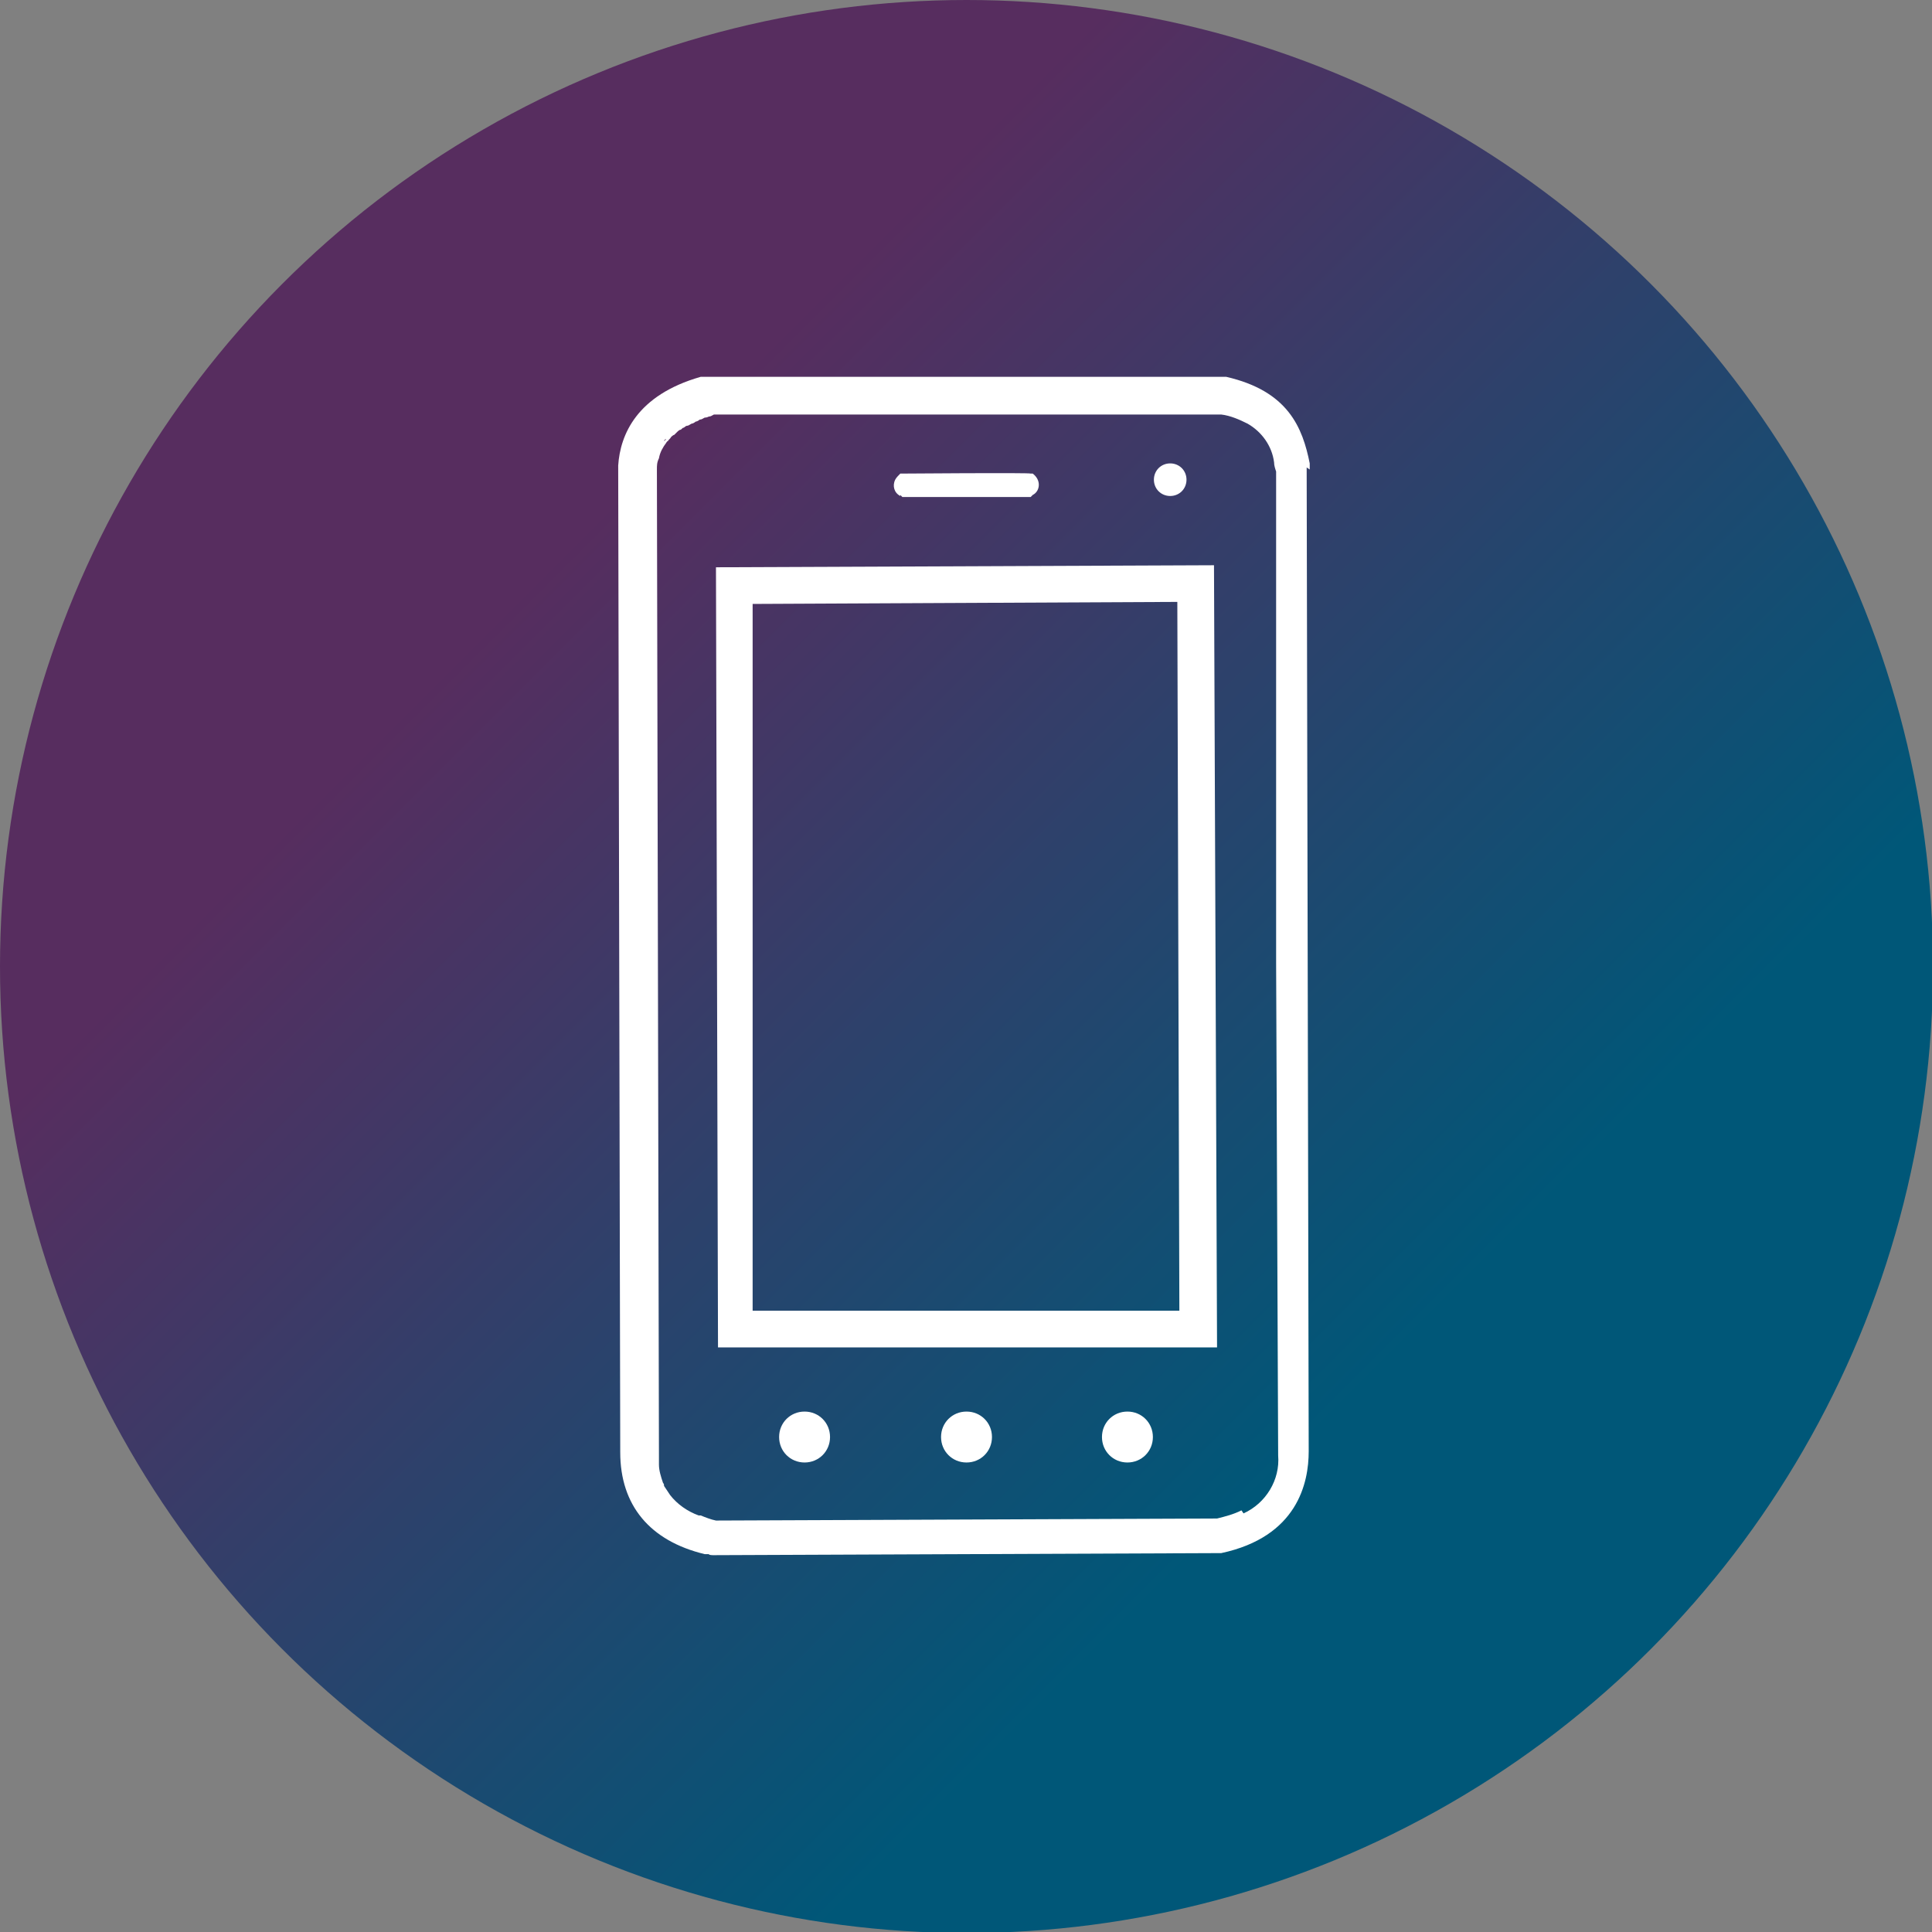
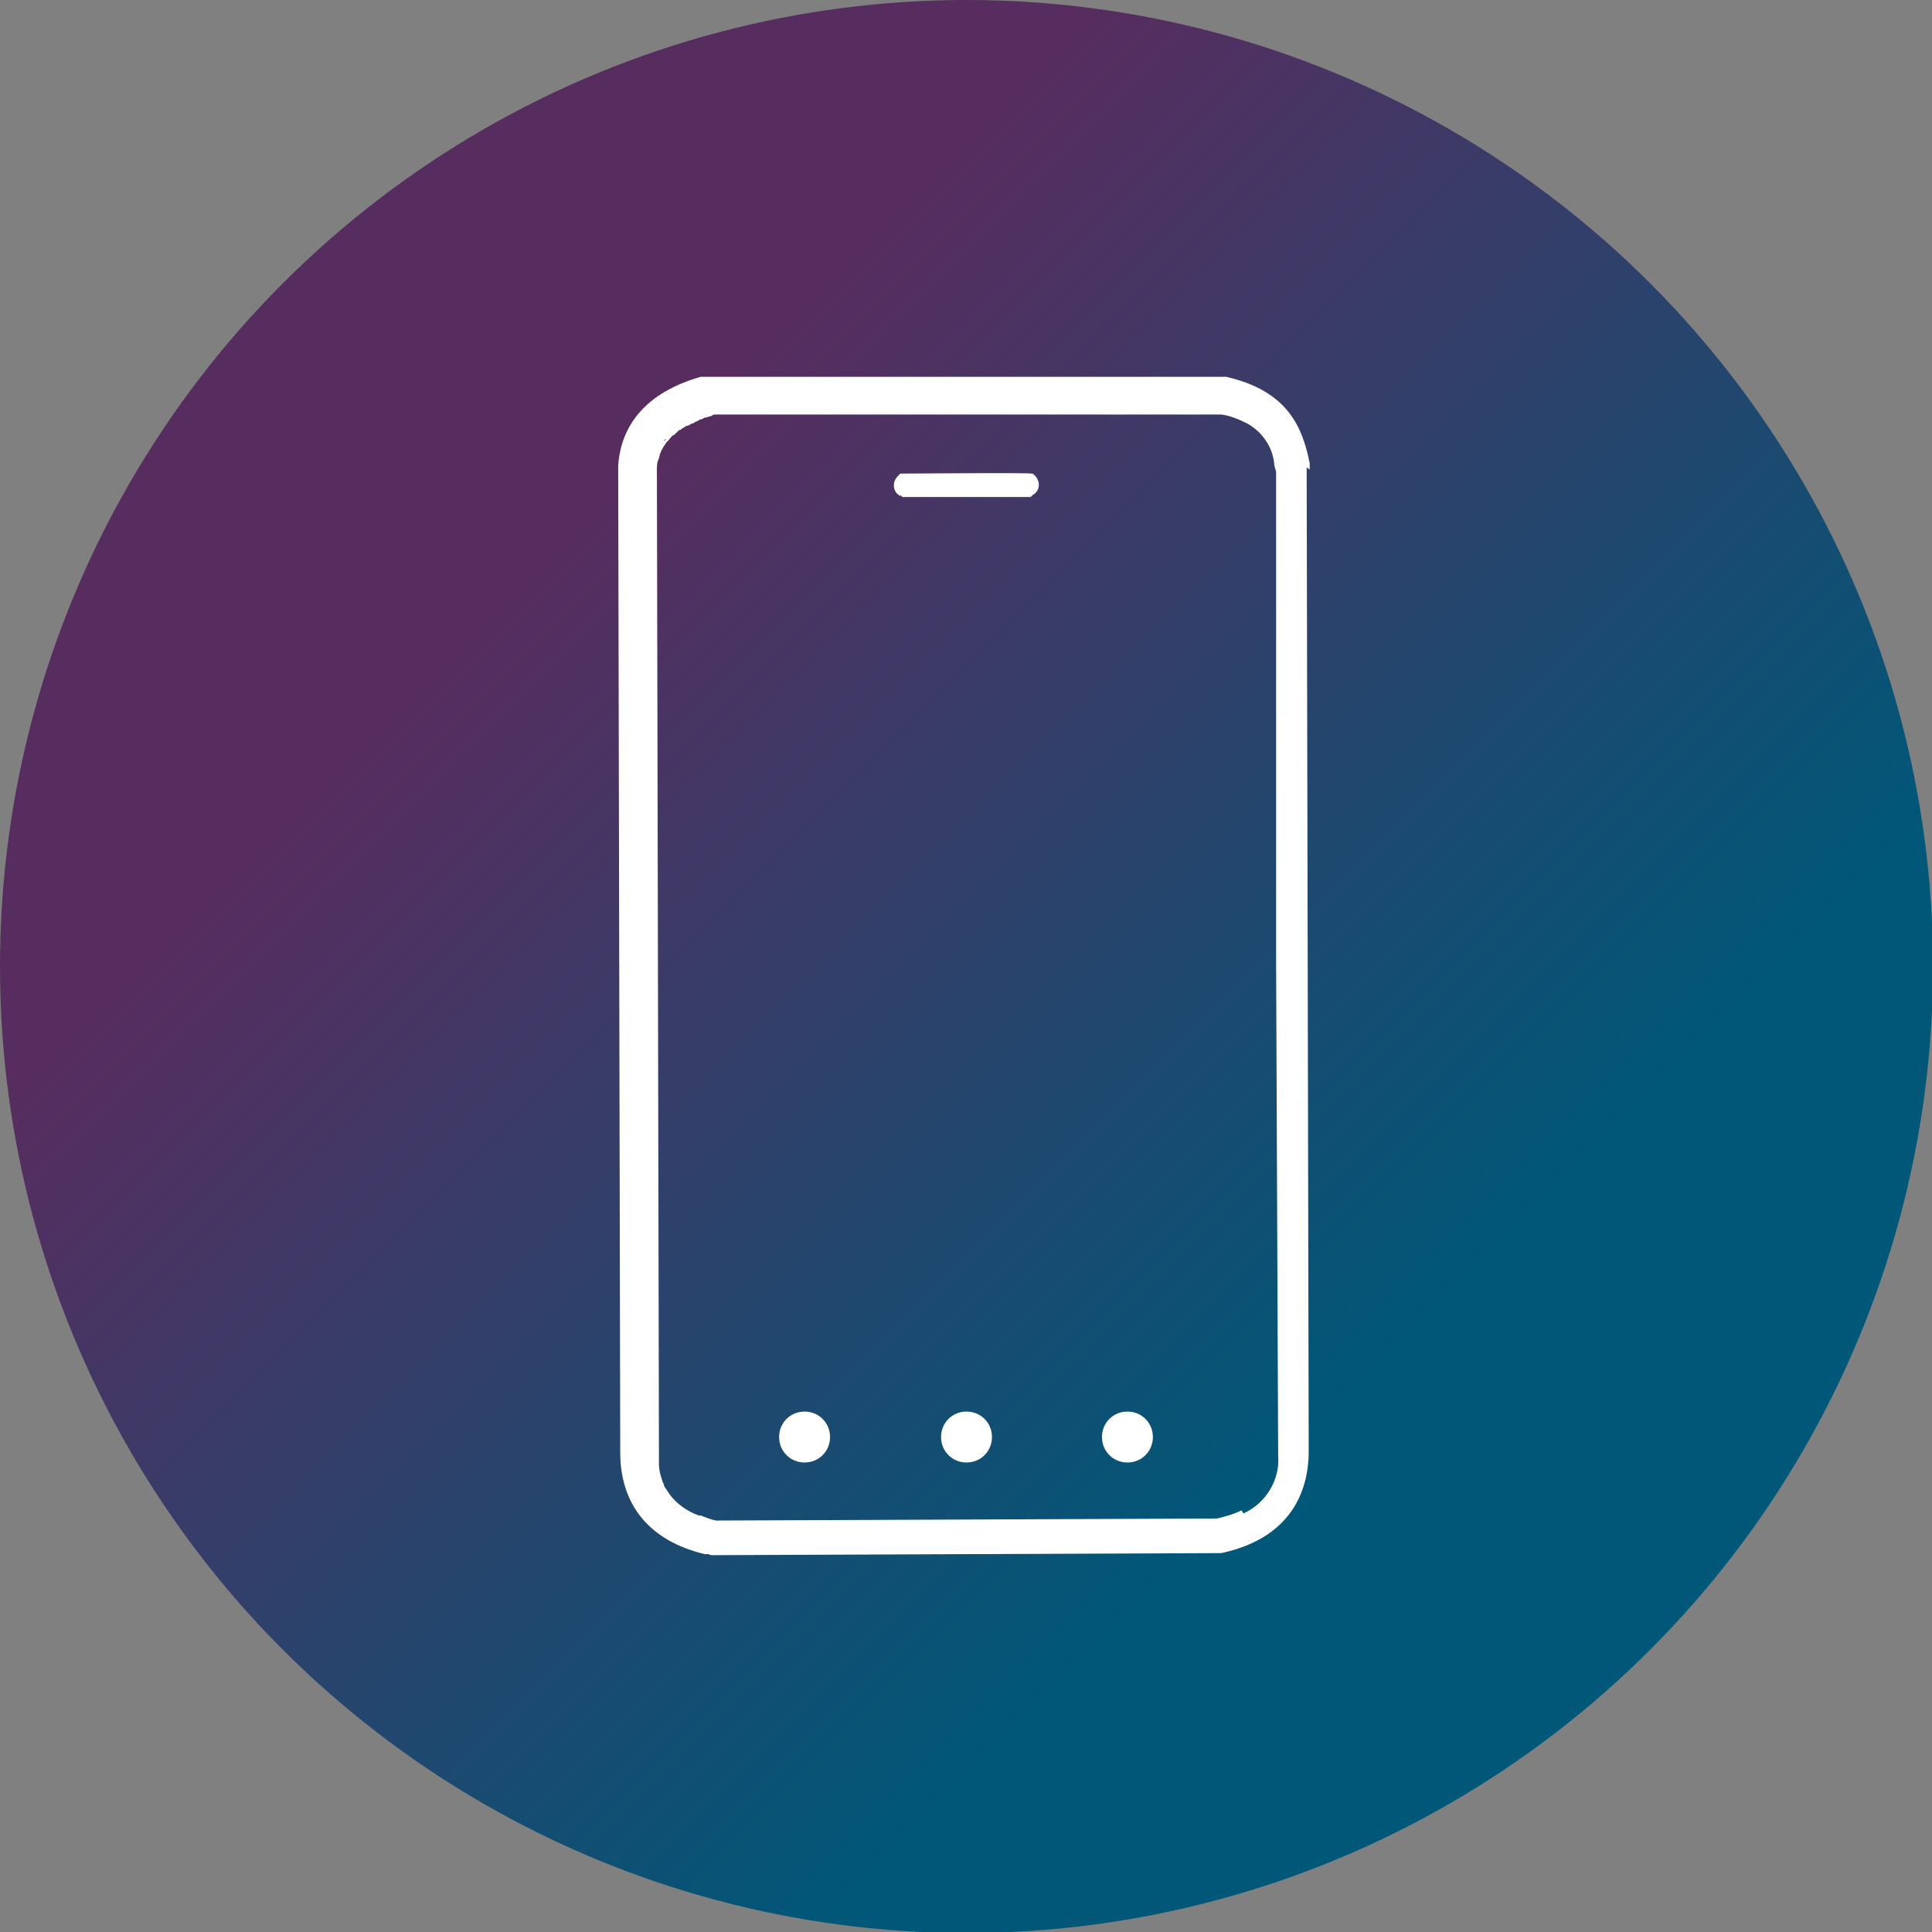
<svg xmlns="http://www.w3.org/2000/svg" id="Layer_1" data-name="Layer 1" version="1.1" viewBox="0 0 189.7 189.7">
  <rect x="0" y="0" width="189.7" height="189.7" fill="#808080" stroke="none" />
  <defs>
    <style> .cls-1 { fill: url(#linear-gradient); } .cls-1, .cls-2 { stroke-width: 0px; } .cls-2 { fill: #fff; } </style>
    <linearGradient id="linear-gradient" x1="27.8" y1="164.2" x2="161.9" y2="30.1" gradientTransform="translate(0 192) scale(1 -1)" gradientUnits="userSpaceOnUse">
      <stop offset="0" stop-color="#572d5f" />
      <stop offset=".2" stop-color="#572d5f" />
      <stop offset=".8" stop-color="#005778" />
      <stop offset="1" stop-color="#005778" />
    </linearGradient>
  </defs>
  <circle class="cls-1" cx="94.9" cy="94.9" r="94.9" />
  <g>
    <path class="cls-2" d="M94.9,138.6c-1.4,0-2.5,1.1-2.5,2.5h0c0,1.4,1.1,2.5,2.5,2.5h0c1.4,0,2.5-1.1,2.5-2.5s-1.1-2.5-2.5-2.5Z" />
    <path class="cls-2" d="M128.6,46.1v-.6c-.7-3.5-2.1-7.1-8.2-8.5h-.4c0,0-.4,0-.4,0h-49.8s-.5,0-.5,0h-.5c-6.3,1.8-7.9,5.7-8.1,8.7h0v.2l.2,96.7c0,5.2,2.9,8.7,8.3,10h.4c0,.1.4.1.4.1l49.2-.2h.7c7.5-1.6,8.6-6.9,8.6-10l-.2-96.6h0ZM66,42.5c0,0-.2.1-.2.2,0,0,.1-.1.2-.2ZM68.9,40.8c0,0-.2,0-.3,0,0,0,.2,0,.3,0ZM68.1,41.1c0,0-.2,0-.3.1,0,0,.2,0,.3-.1ZM67.3,41.5c0,0-.2.1-.3.2,0,0,.2-.1.3-.2ZM66.6,42c0,0-.2.1-.3.2,0,0,.2-.1.3-.2ZM65.4,43.1c0,0,0,.1-.2.2,0,0,0-.1.2-.2ZM121.9,148.3c-.8.4-1.6.6-2.4.8l-49.2.2c-.5-.1-1-.3-1.5-.5h0c0,0-.1,0-.2,0-1.1-.4-2.1-1.1-2.8-2-.2-.3-.4-.6-.6-.9,0-.1,0-.2-.1-.3-.2-.6-.4-1.2-.4-1.8,0-.4,0-.7,0-1l-.2-96.7c0-.4,0-.7.2-1.1.1-.6.4-1.1.7-1.5,0,0,.1-.2.2-.2,0-.1.2-.2.3-.4,0,0,.2-.2.3-.2,0,0,.2-.2.3-.3,0,0,.2-.2.3-.2s.2-.2.3-.2c.1,0,.2-.2.4-.2.1,0,.2-.1.4-.2.1,0,.3-.1.4-.2.1,0,.3-.1.4-.2.2,0,.3-.1.5-.2.1,0,.2,0,.4-.1.2,0,.3-.1.5-.2h49.8c.9.1,1.8.5,2.6.9,1.4.8,2.4,2.2,2.6,3.8,0,.3.1.6.2.9v48.3c0,0,.2,48.3.2,48.3.2,2.4-1.2,4.7-3.4,5.7h0Z" />
-     <path class="cls-2" d="M70.3,55.8l.2,76.5h49c0,0-.3-76.8-.3-76.8,0,0-48.9.2-48.9.2ZM73.9,128.8V59.3c-.1,0,41.7-.2,41.7-.2l.2,69.6h-42Z" />
    <path class="cls-2" d="M110.7,138.6c-1.4,0-2.5,1.1-2.5,2.5h0c0,1.4,1.1,2.5,2.5,2.5s2.5-1.1,2.5-2.5-1.1-2.5-2.5-2.5Z" />
    <path class="cls-2" d="M88.4,48.6l.2.2h12.6s.2-.2.2-.2c.4-.2.6-.6.6-1,0-.4-.2-.8-.6-1.1h-.2c0-.1-12.6,0-12.6,0h-.2c-.2.2-.4.4-.5.6-.3.6-.1,1.3.5,1.6h0Z" />
    <path class="cls-2" d="M79,138.6c-1.4,0-2.5,1.1-2.5,2.5h0c0,1.4,1.1,2.5,2.5,2.5h0c1.4,0,2.5-1.1,2.5-2.5s-1.1-2.5-2.5-2.5h0Z" />
-     <path class="cls-2" d="M114.9,48.7h0c.9,0,1.6-.7,1.6-1.6s-.7-1.6-1.6-1.6-1.6.7-1.6,1.6.7,1.6,1.6,1.6h0Z" />
  </g>
</svg>